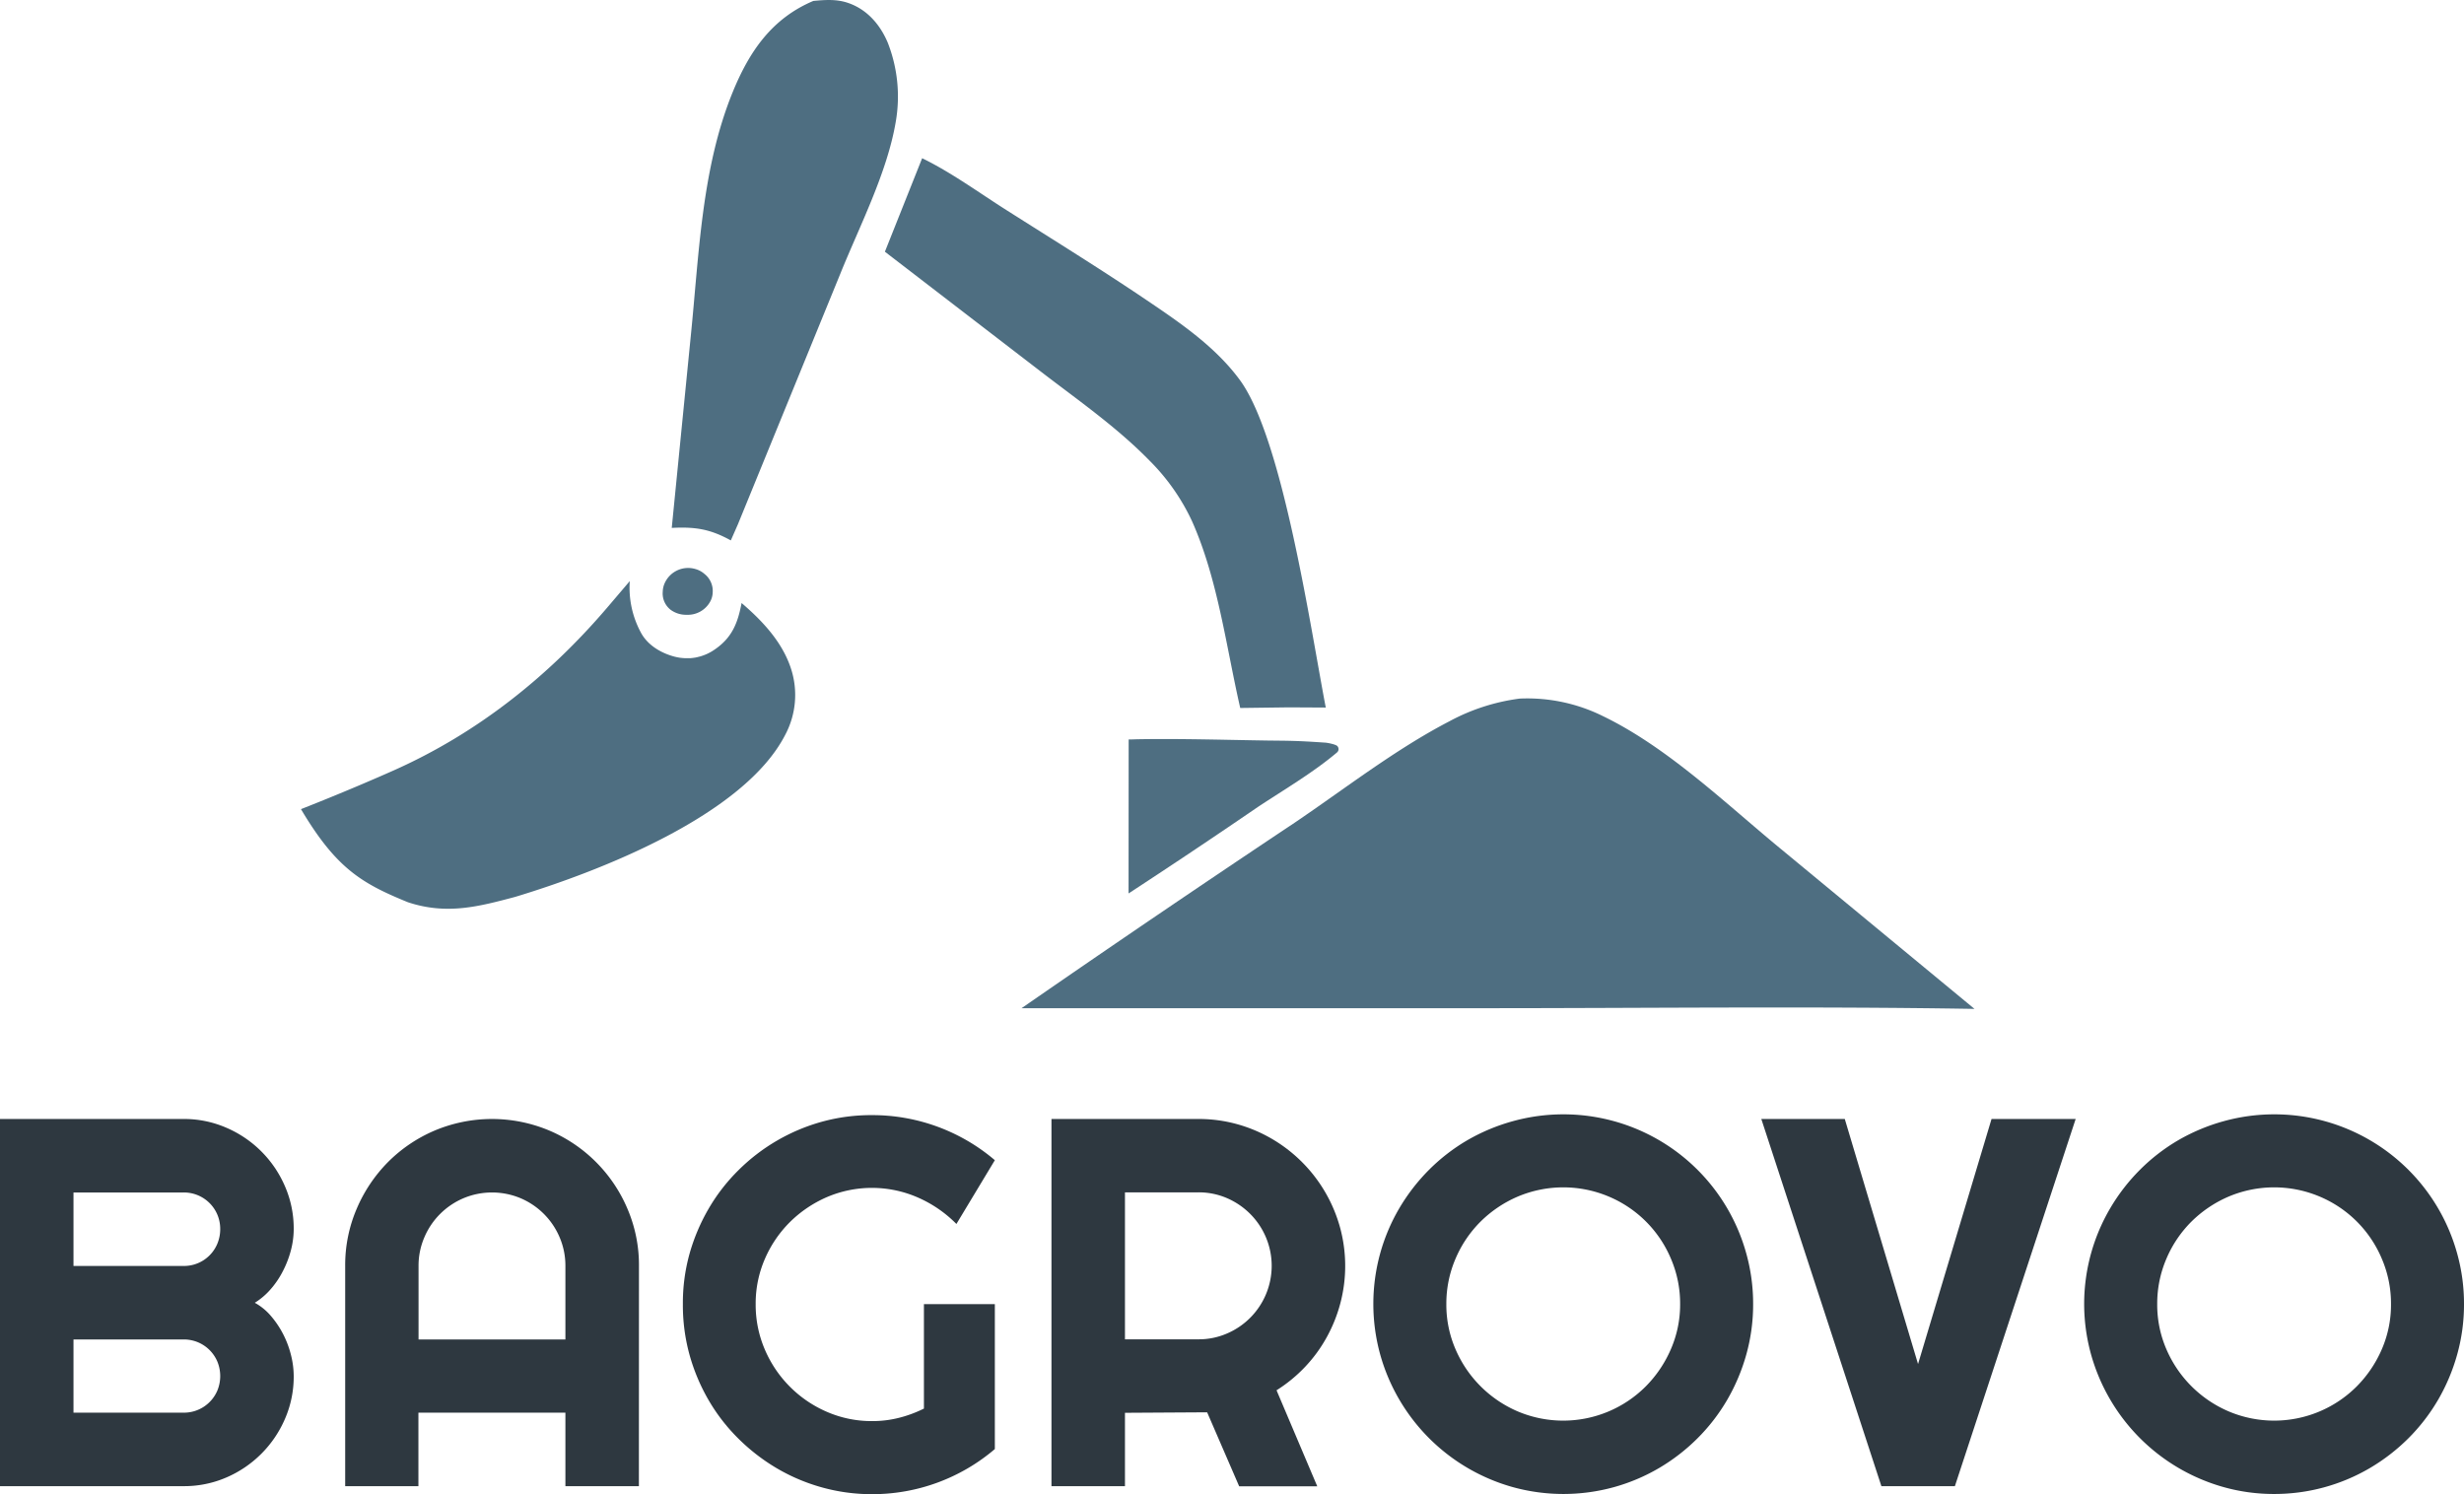
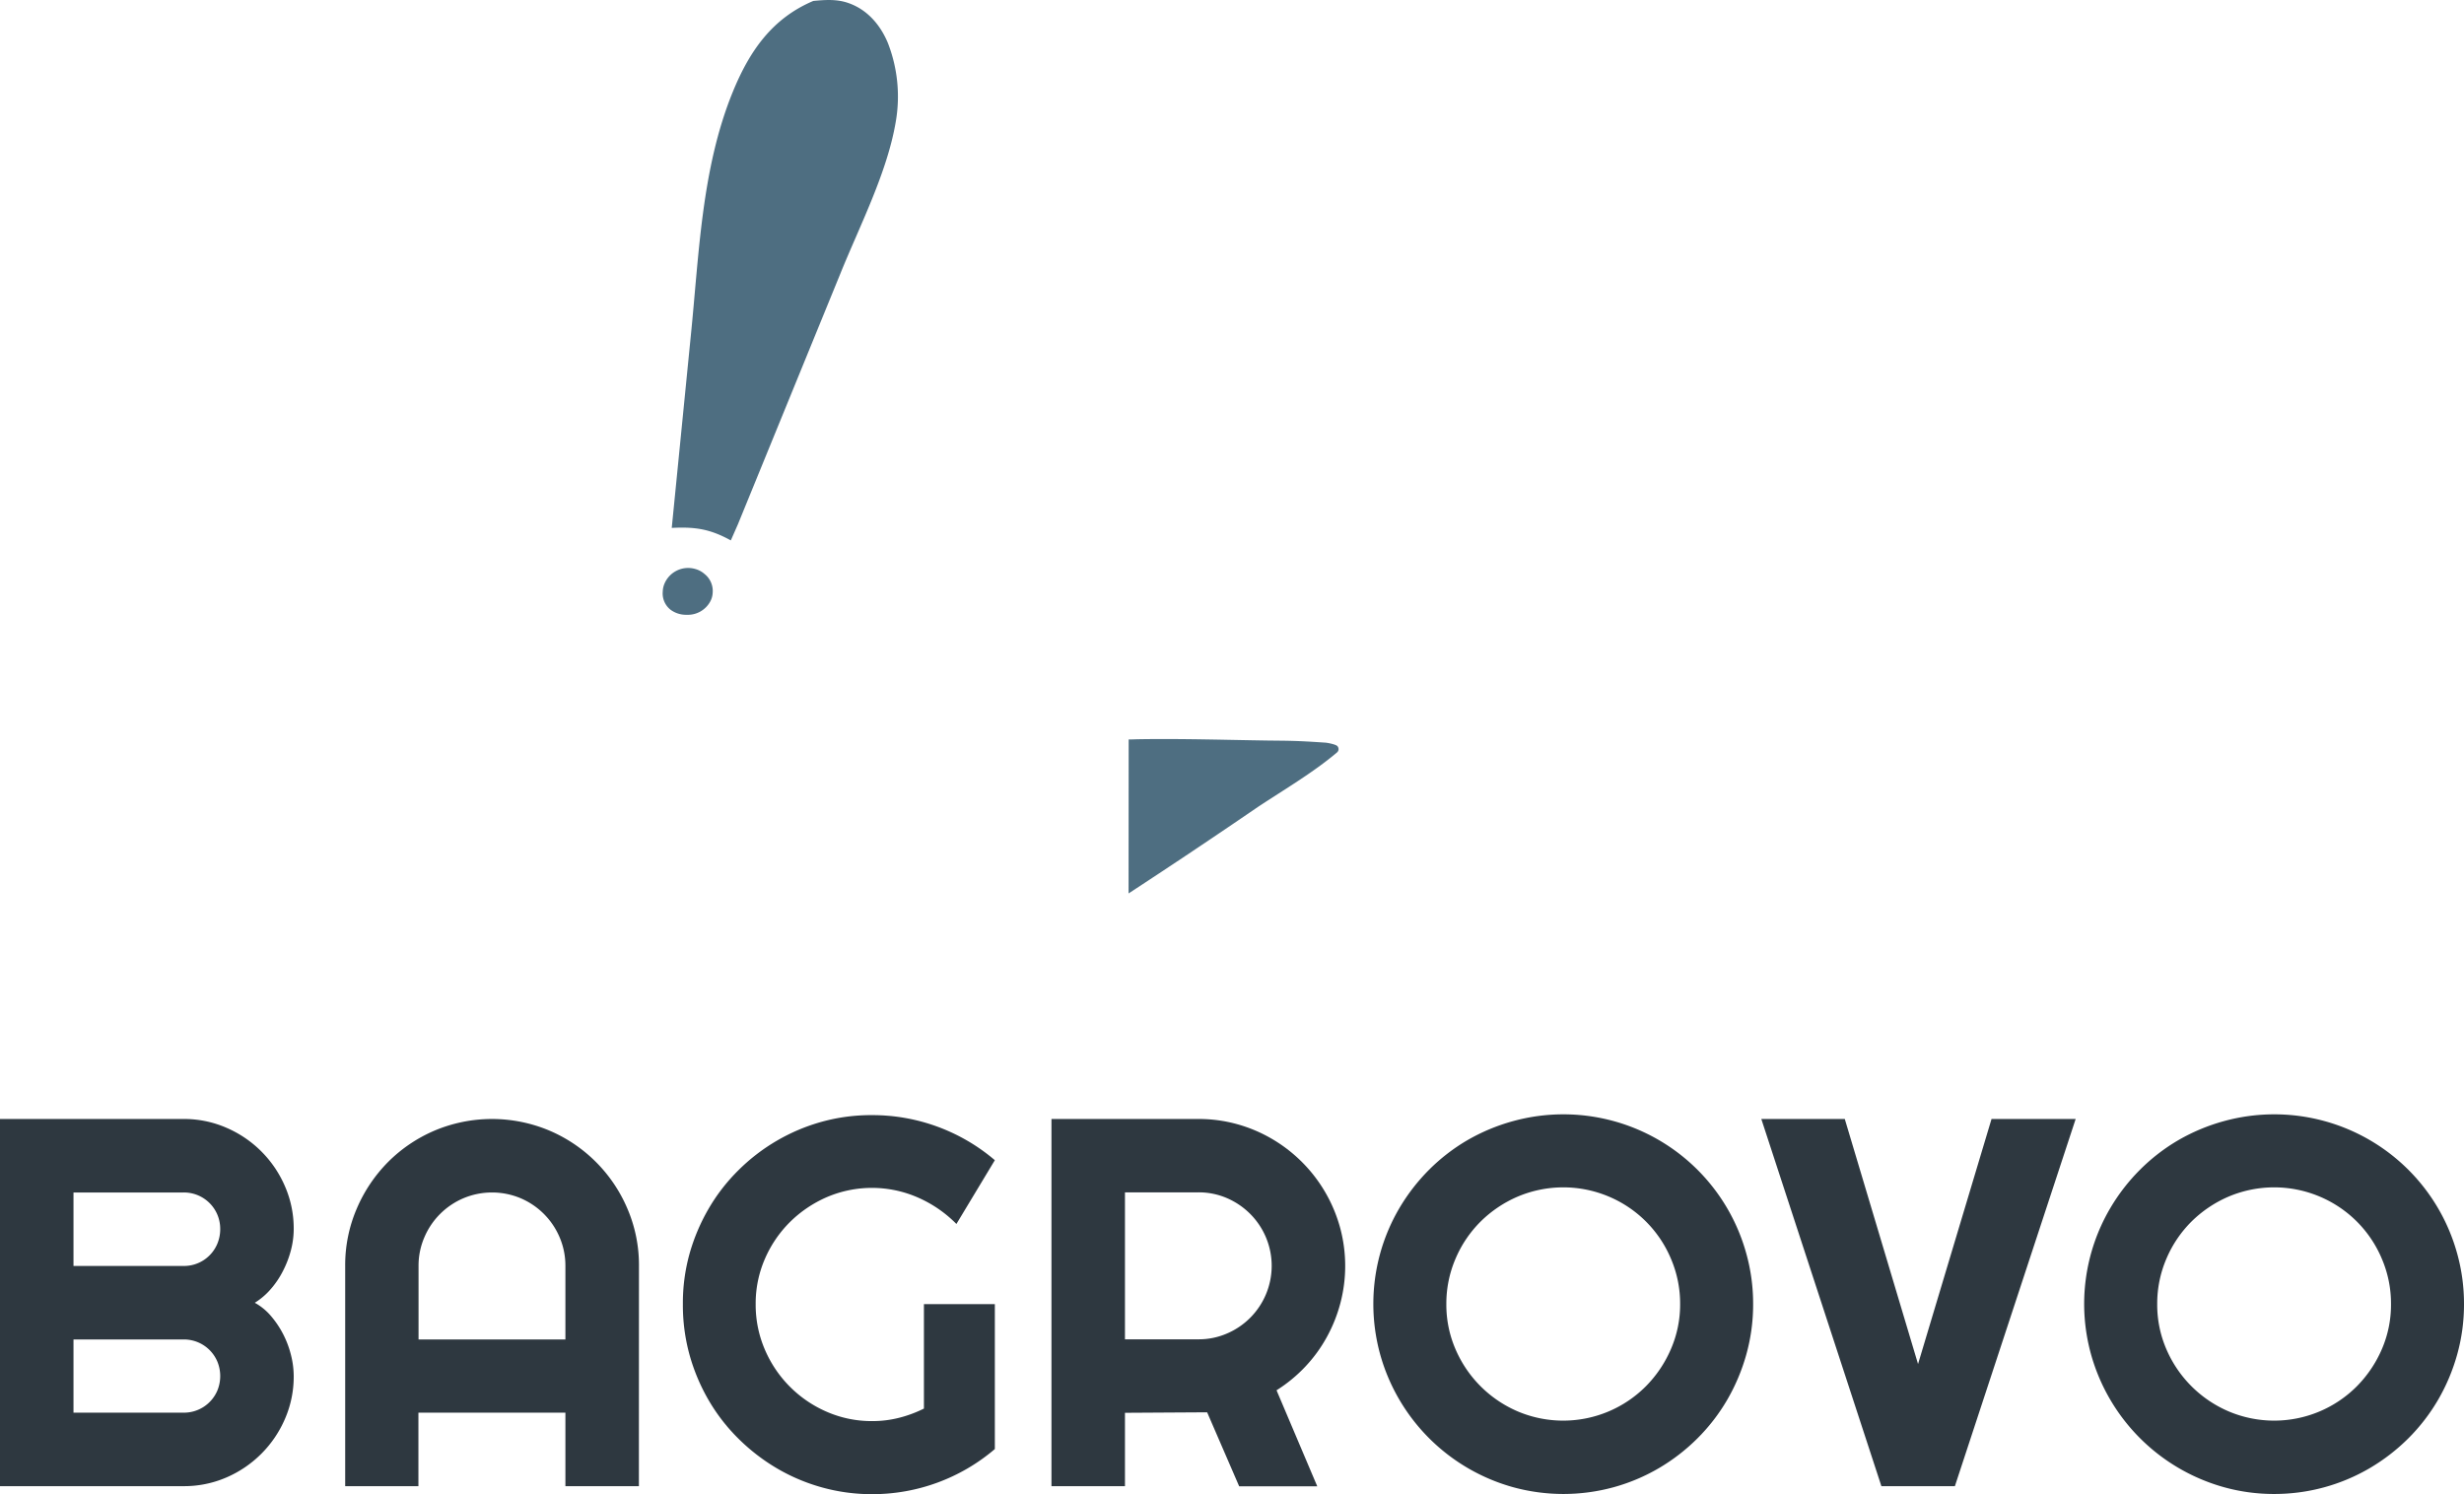
<svg xmlns="http://www.w3.org/2000/svg" id="Layer_1" data-name="Layer 1" viewBox="0 0 746.3 452.59">
  <defs>
    <style>.cls-1{fill:#4e6e81;}.cls-2{fill:#2e3840;}</style>
  </defs>
  <g id="Icon">
    <path class="cls-1" d="M328.34,450.83a7.77,7.77,0,0,1,9.68-5.05,6.94,6.94,0,0,1,2.67,1.46,6.55,6.55,0,0,1,2.49,5.67,6.16,6.16,0,0,1-.7,2.61,7.73,7.73,0,0,1-7.17,4.1,7.91,7.91,0,0,1-4.84-1.49,6.27,6.27,0,0,1-2.42-5.48A7.21,7.21,0,0,1,328.34,450.83Z" transform="translate(-127.32 -273.39)" />
    <path class="cls-1" d="M469.17,497.39c1.11,0,2.22-.07,3.34-.08,12.93-.2,25.81.21,38.74.4,6,.08,8.26,0,17.3.63.64,0,3.3.5,3.83,1.05a1.36,1.36,0,0,1,.35,1.12h0a1.36,1.36,0,0,1-.46.81c-7.28,6.15-16,11.24-24,16.54q-19.43,13.3-39.13,26.17Z" transform="translate(-127.32 -273.39)" />
    <path class="cls-1" d="M373.67,273.67c3.67-.34,7.15-.59,10.68.66,5.67,2,9.58,6.57,11.86,12a44.69,44.69,0,0,1,2.41,24c-2.6,15.37-10.9,31.44-16.75,45.9l-31.06,76-2.14,4.86c-6.3-3.48-10.84-4.15-17.89-3.79l5.76-58.08c2.51-24.65,3.24-50.71,12.69-73.9C354.26,289,361.07,279,373.67,273.67Z" transform="translate(-127.32 -273.39)" />
-     <path class="cls-1" d="M406.62,321.32c8.79,4.27,17.25,10.46,25.53,15.71,14.16,9,28.47,17.82,42.36,27.21,10.26,6.93,20.95,14.18,28.36,24.29,13,17.74,21.48,75.75,26,99.19l-11.21-.06-14.7.19c-4.28-18.65-6.77-39.06-14.62-56.63a63.91,63.91,0,0,0-12.88-18.33c-9.75-10-21.5-18.19-32.54-26.67l-47.58-36.58Z" transform="translate(-127.32 -273.39)" />
-     <path class="cls-1" d="M318.07,449.41s0,0,0,0a28.58,28.58,0,0,0,3.41,15.68c2.07,3.8,6.13,6.17,10.22,7.23l.76.17.78.14.78.08.78.06q.39,0,.78,0l.79,0,.78-.08.77-.11c.26-.05.51-.1.77-.17s.51-.12.76-.19l.74-.24.74-.28.71-.31.7-.36c.23-.12.46-.25.68-.39s.45-.28.66-.43c5.34-3.59,7.1-8.07,8.25-14.15,6.29,5.37,12.3,11.76,14.94,19.79A25.67,25.67,0,0,1,365.14,496c-12.52,24.37-56.23,41.35-81.84,49.09-10.73,2.84-20.6,5.55-32.46,1.59-14-5.72-21.7-10.24-32.36-28.19,0,0,13.73-5.34,28.08-11.73,25.19-11.21,46.73-28.31,64.64-49.28Z" transform="translate(-127.32 -273.39)" />
-     <path class="cls-1" d="M587.65,485a51.57,51.57,0,0,1,25.18,5.32c19.48,9.42,36.9,26.22,53.53,39.94l59,48.74c-49.62-.82-99.33-.21-149-.21l-139.63,0q41.07-28.44,82.63-56.13c15.25-10.31,30.55-22.26,46.88-30.74A61.3,61.3,0,0,1,587.65,485Z" transform="translate(-127.32 -273.39)" />
  </g>
  <path class="cls-2" d="M216.28,690.22a32,32,0,0,1-2.64,12.95,33.88,33.88,0,0,1-17.76,17.77,32.17,32.17,0,0,1-12.95,2.63H127.32V612.35h55.61A32,32,0,0,1,195.88,615a33.82,33.82,0,0,1,17.76,17.76,32,32,0,0,1,2.64,13,25.42,25.42,0,0,1-.85,6.36,30.49,30.49,0,0,1-2.41,6.28,26.64,26.64,0,0,1-3.72,5.51,20.89,20.89,0,0,1-4.81,4.11,17.42,17.42,0,0,1,4.89,4,28.55,28.55,0,0,1,3.72,5.54,29.36,29.36,0,0,1,2.36,6.32A26.32,26.32,0,0,1,216.28,690.22Zm-66.7-33.35h33.35a10.94,10.94,0,0,0,10.24-6.79,11.47,11.47,0,0,0,.85-4.38,11.16,11.16,0,0,0-.85-4.34,11,11,0,0,0-10.24-6.75H149.58Zm0,44.44h33.35a11,11,0,0,0,10.24-6.74,11.53,11.53,0,0,0,0-8.69,11,11,0,0,0-5.9-5.9,11.16,11.16,0,0,0-4.34-.85H149.58Z" transform="translate(-127.32 -273.39)" />
  <path class="cls-2" d="M320.83,723.57H298.57V701.31H254.05v22.26H231.87v-66.7a43.28,43.28,0,0,1,3.49-17.33,45.19,45.19,0,0,1,9.5-14.16A44.56,44.56,0,0,1,259,615.84a44.8,44.8,0,0,1,34.67,0,44.64,44.64,0,0,1,23.69,23.7,43.28,43.28,0,0,1,3.49,17.33Zm-22.26-44.44V656.87a21.81,21.81,0,0,0-1.74-8.65A22.29,22.29,0,0,0,285,636.35a22.37,22.37,0,0,0-17.3,0,22.32,22.32,0,0,0-11.86,11.87,21.64,21.64,0,0,0-1.75,8.65v22.26Z" transform="translate(-127.32 -273.39)" />
  <path class="cls-2" d="M428.64,712.33A57.14,57.14,0,0,1,391.49,726a56.23,56.23,0,0,1-15.24-2.06,57.21,57.21,0,0,1-13.69-5.81,59.23,59.23,0,0,1-11.63-9,55.76,55.76,0,0,1-9-11.64,58.46,58.46,0,0,1-5.78-13.76,56.67,56.67,0,0,1-2-15.28,55.79,55.79,0,0,1,2-15.21,58.77,58.77,0,0,1,5.78-13.68,55.76,55.76,0,0,1,9-11.64,57.65,57.65,0,0,1,25.32-14.74,56.22,56.22,0,0,1,15.24-2,57.14,57.14,0,0,1,37.15,13.65L417,644.15a37.43,37.43,0,0,0-11.63-8A34.73,34.73,0,0,0,377.8,636a36.55,36.55,0,0,0-11.21,7.56,35.67,35.67,0,0,0-7.6,11.17,33.86,33.86,0,0,0-2.79,13.69,34.31,34.31,0,0,0,2.79,13.8,35.82,35.82,0,0,0,18.81,18.85,33.89,33.89,0,0,0,13.69,2.79,32.56,32.56,0,0,0,8.15-1,37.44,37.44,0,0,0,7.52-2.79V668.43h21.48Z" transform="translate(-127.32 -273.39)" />
  <path class="cls-2" d="M468.05,723.57H445.79V612.35h44.52a43.46,43.46,0,0,1,11.79,1.59,44.18,44.18,0,0,1,10.58,4.5,44.85,44.85,0,0,1,20.48,26.64,44.28,44.28,0,0,1,.15,23,44.94,44.94,0,0,1-4.11,10.31,43.52,43.52,0,0,1-6.55,9,44.57,44.57,0,0,1-8.69,7.14l12.33,29.08H502.64l-9.7-22.41-24.89.15Zm0-89v44.52h22.26a21.35,21.35,0,0,0,8.61-1.75,22.27,22.27,0,0,0,11.82-11.86,22.25,22.25,0,0,0,0-17.3,22.25,22.25,0,0,0-4.77-7.09,22.6,22.6,0,0,0-7.05-4.78,21.51,21.51,0,0,0-8.61-1.74Z" transform="translate(-127.32 -273.39)" />
  <path class="cls-2" d="M658.31,668.43a56.23,56.23,0,0,1-2.06,15.24,59,59,0,0,1-5.78,13.73,57,57,0,0,1-9,11.67,58.31,58.31,0,0,1-11.63,9,57.15,57.15,0,0,1-13.73,5.81,57.55,57.55,0,0,1-30.52,0,57.86,57.86,0,0,1-40.25-40.25,57.55,57.55,0,0,1,0-30.52,57.15,57.15,0,0,1,5.81-13.73,58.65,58.65,0,0,1,9-11.64,57.3,57.3,0,0,1,11.67-9A58.53,58.53,0,0,1,585.59,613a57.55,57.55,0,0,1,30.52,0,57.42,57.42,0,0,1,40.14,40.14A56.57,56.57,0,0,1,658.31,668.43Zm-22.11,0a34.45,34.45,0,0,0-2.79-13.77,35.21,35.21,0,0,0-18.81-18.81,35.45,35.45,0,0,0-27.57,0,36.26,36.26,0,0,0-11.25,7.56,35.3,35.3,0,0,0-7.6,11.25,34.45,34.45,0,0,0-2.79,13.77,33.89,33.89,0,0,0,2.79,13.69A35.85,35.85,0,0,0,587,700.92a35.33,35.33,0,0,0,27.57,0,35.3,35.3,0,0,0,11.25-7.6,36.39,36.39,0,0,0,7.56-11.2A33.89,33.89,0,0,0,636.2,668.43Z" transform="translate(-127.32 -273.39)" />
  <path class="cls-2" d="M756,612.35,719.42,723.57H697.16L660.79,612.35h25.28l22.19,74.23,22.26-74.23Z" transform="translate(-127.32 -273.39)" />
  <path class="cls-2" d="M873.62,668.43a56.23,56.23,0,0,1-2.06,15.24,58.53,58.53,0,0,1-5.78,13.73,57.3,57.3,0,0,1-9,11.67,58.65,58.65,0,0,1-11.64,9,57.11,57.11,0,0,1-29,7.87,56.23,56.23,0,0,1-15.24-2.06,57.94,57.94,0,0,1-40.25-40.25,57.18,57.18,0,0,1,5.82-44.25,58.24,58.24,0,0,1,9-11.64,57.3,57.3,0,0,1,11.67-9A58.53,58.53,0,0,1,800.9,613a57.55,57.55,0,0,1,30.52,0,57.42,57.42,0,0,1,40.14,40.14A56.57,56.57,0,0,1,873.62,668.43Zm-22.11,0a34.45,34.45,0,0,0-2.79-13.77,35.21,35.21,0,0,0-18.81-18.81,35.45,35.45,0,0,0-27.57,0,36.38,36.38,0,0,0-11.25,7.56,35.3,35.3,0,0,0-7.6,11.25,34.45,34.45,0,0,0-2.79,13.77,33.89,33.89,0,0,0,2.79,13.69,35.85,35.85,0,0,0,18.85,18.8,35.33,35.33,0,0,0,27.57,0,35.3,35.3,0,0,0,11.25-7.6,36.39,36.39,0,0,0,7.56-11.2A33.89,33.89,0,0,0,851.51,668.43Z" transform="translate(-127.32 -273.39)" />
</svg>